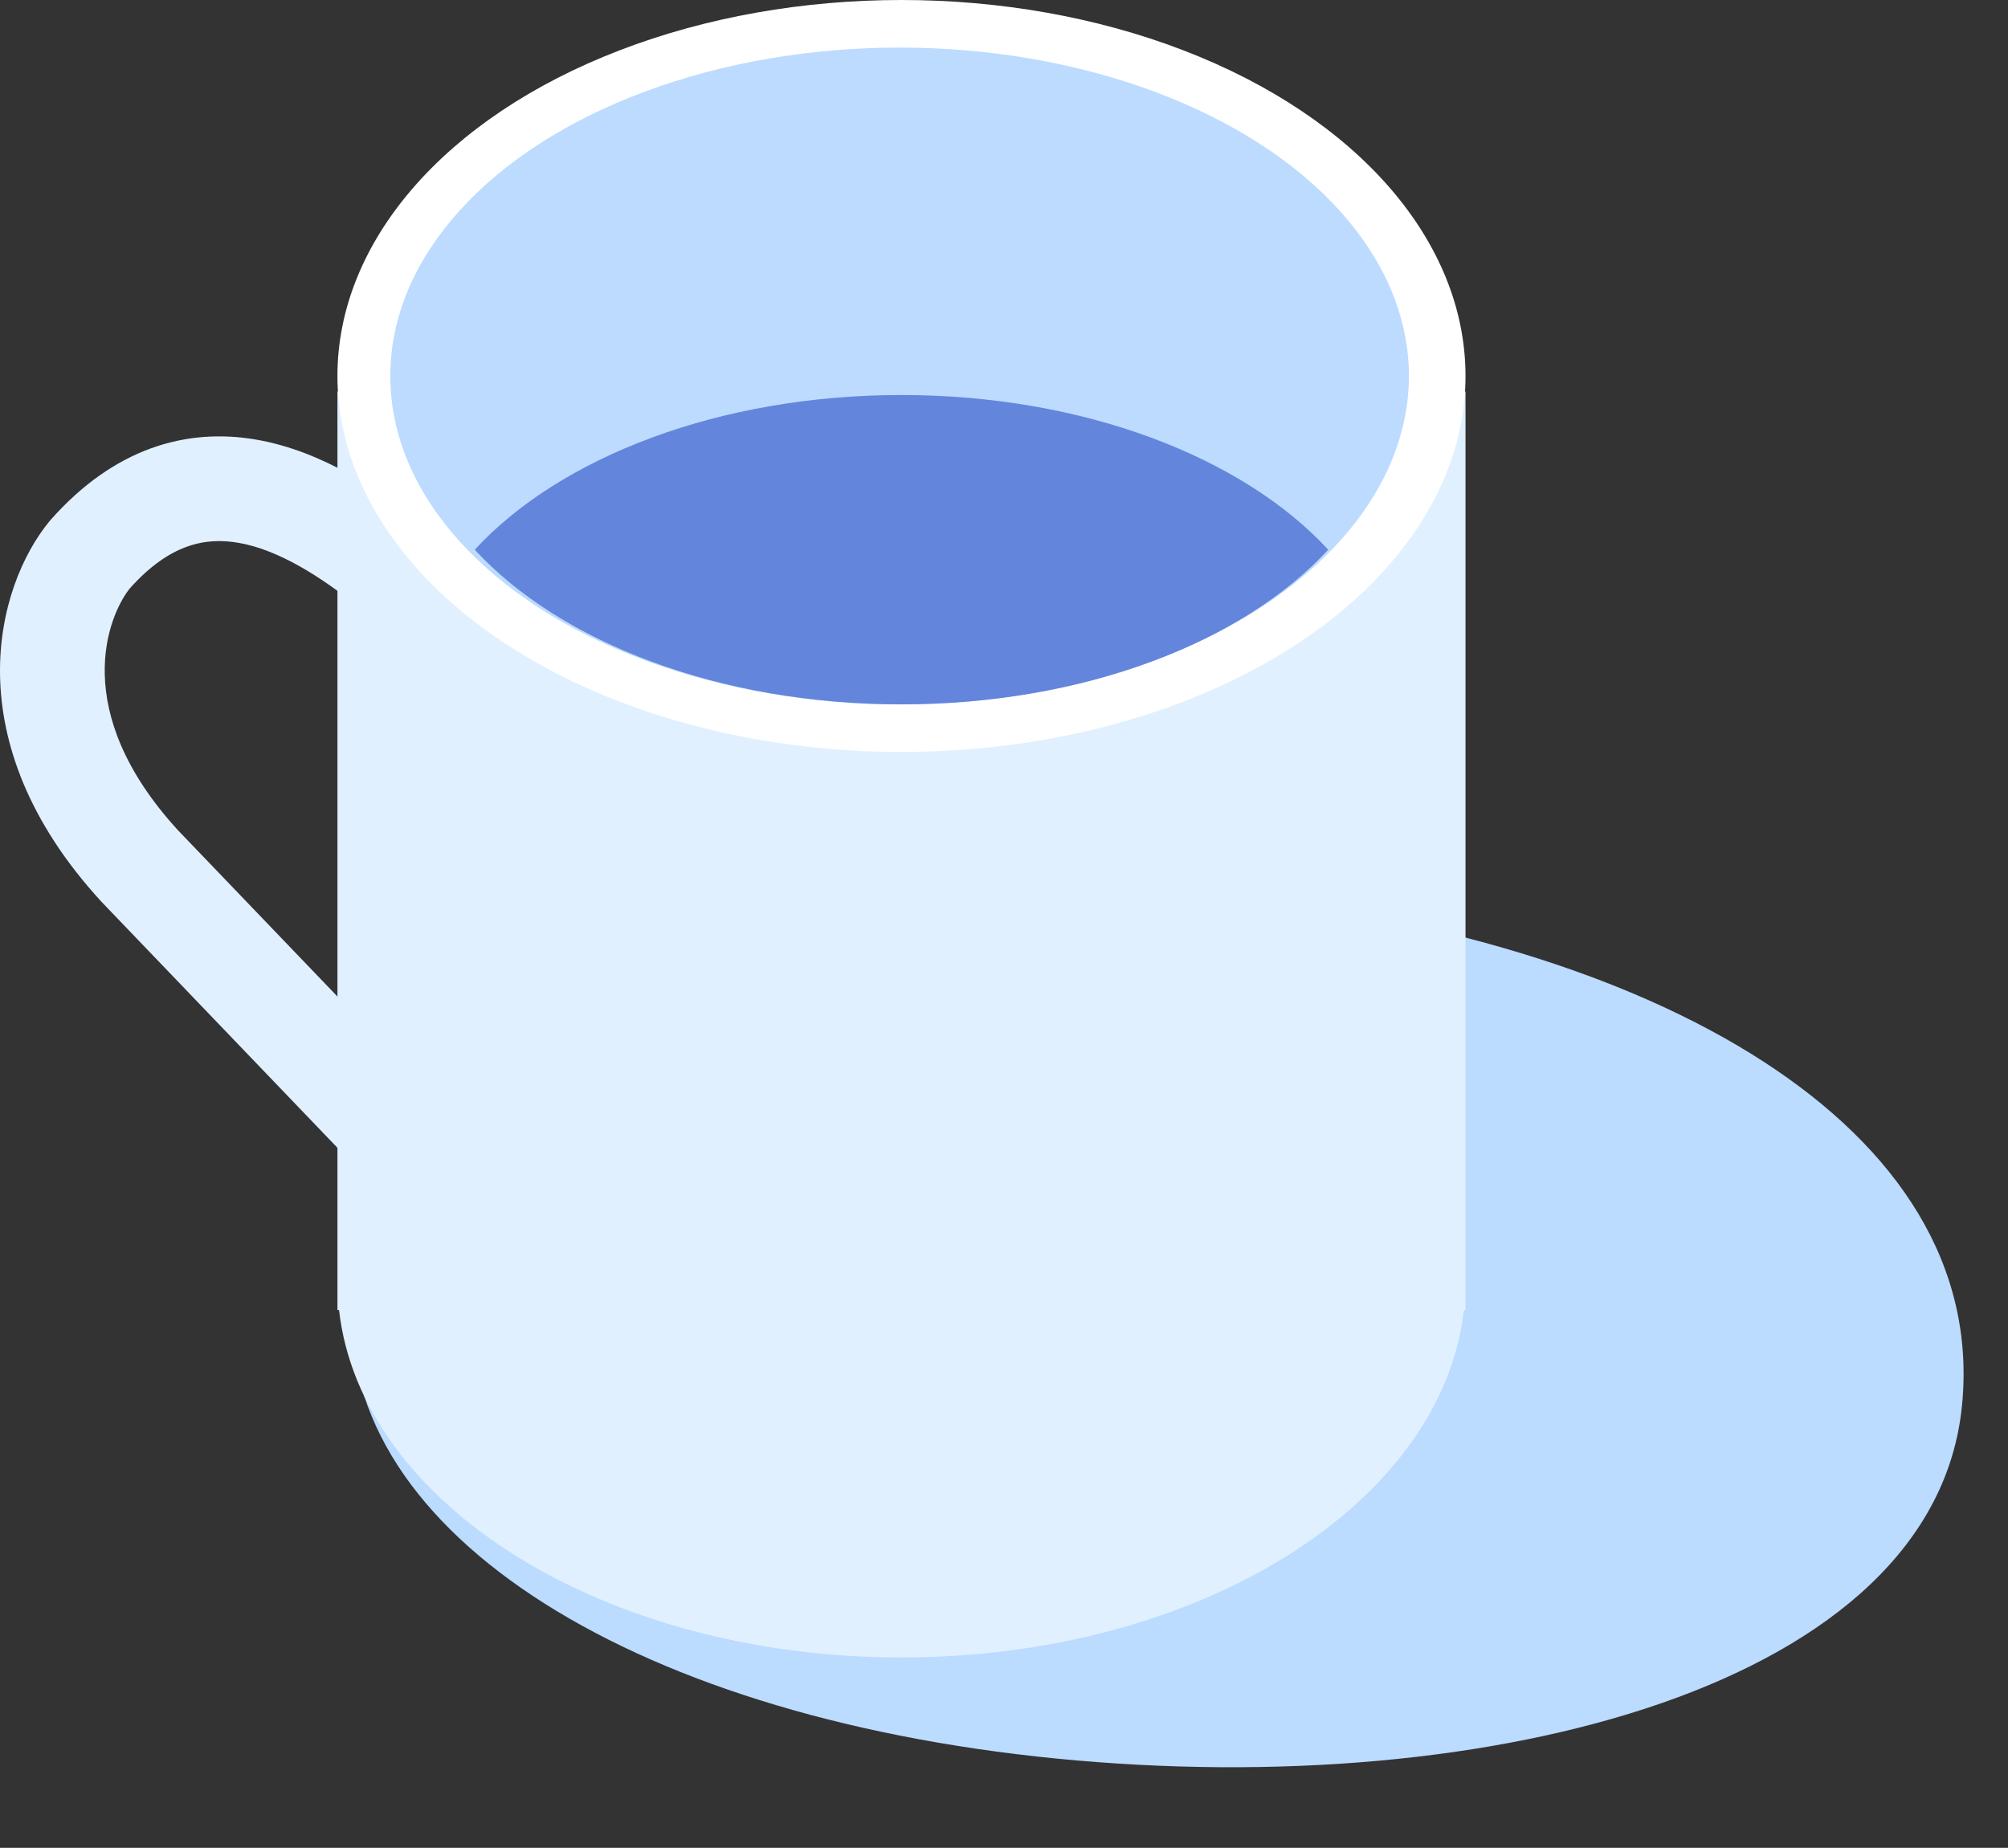
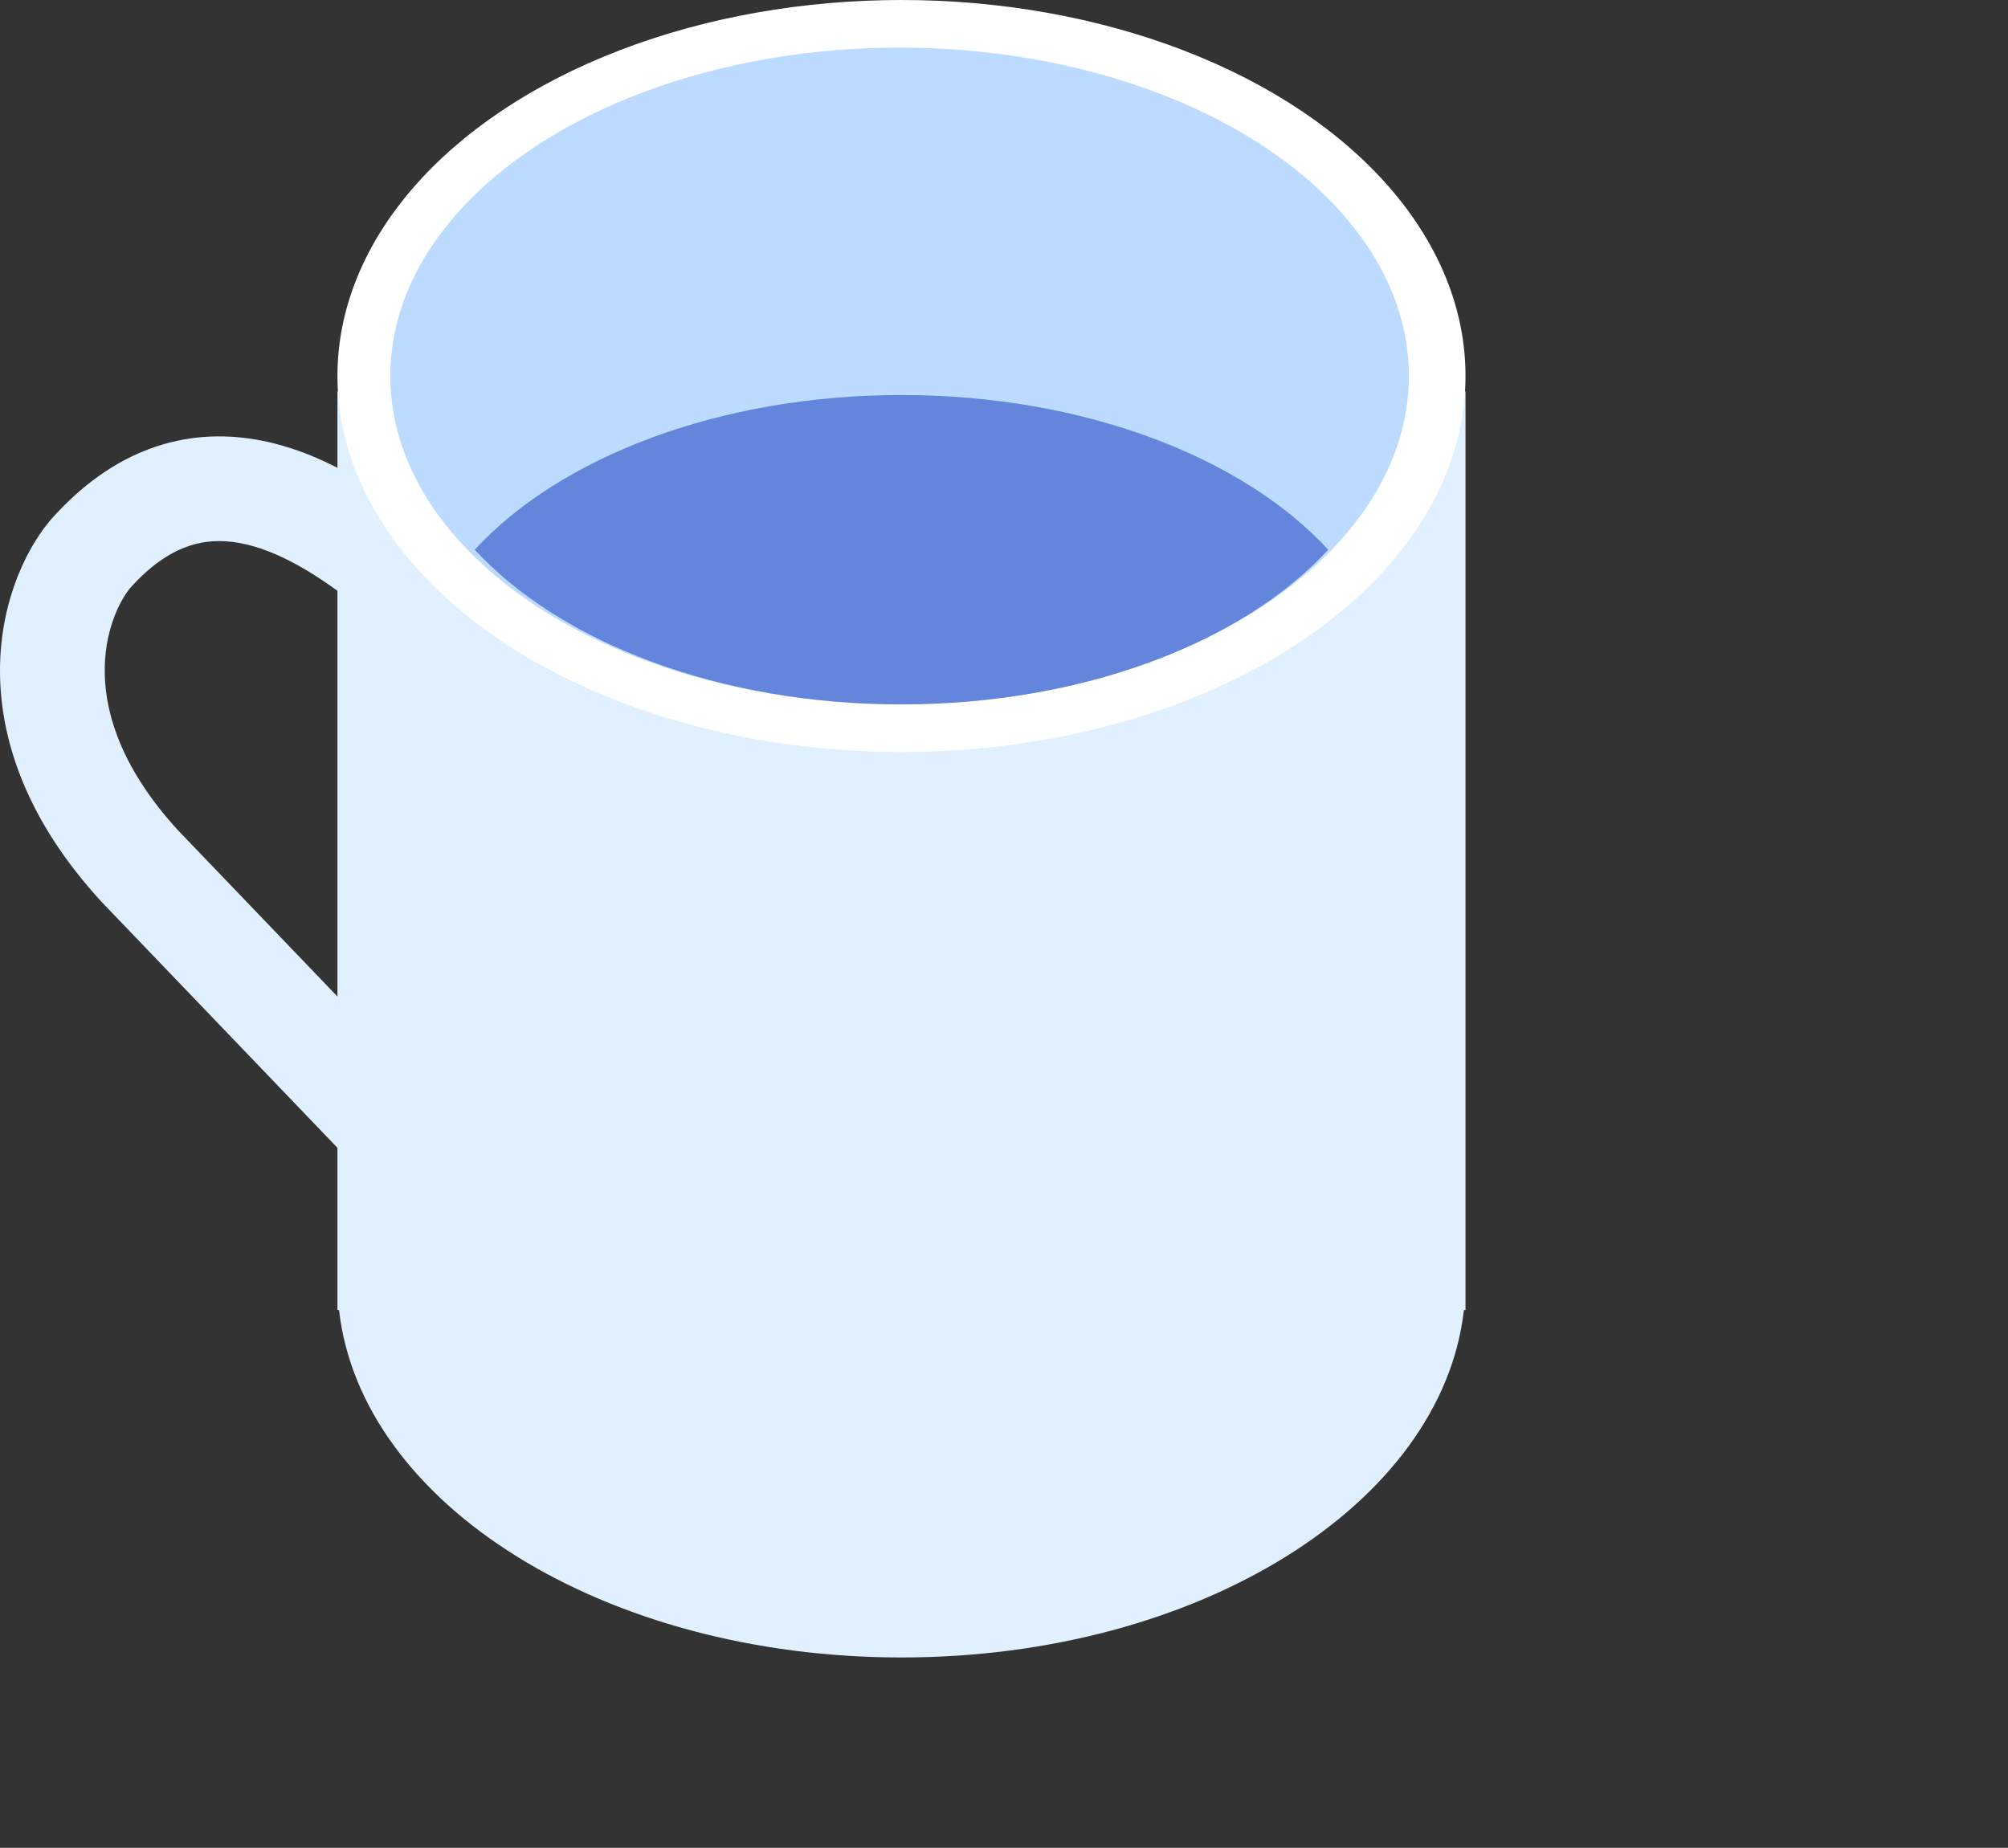
<svg xmlns="http://www.w3.org/2000/svg" width="389" height="358" viewBox="0 0 389 358" fill="none">
  <rect x="0" y="0" width="389" height="358" fill="#333333" stroke="none" />
-   <path d="M380.091 272.296C374.754 326.437 289.029 349.025 204.715 340.714C120.401 332.402 63.842 295.258 68.314 249.9C72.785 204.541 151.39 164.97 235.704 173.282C320.018 181.594 385.428 218.155 380.091 272.296Z" fill="#BBDBFF" />
  <path fill-rule="evenodd" clip-rule="evenodd" d="M49.751 85.192C62.529 87.43 73.978 95.139 82.824 102.311L70.048 118.068C61.835 111.409 53.736 106.485 46.251 105.173C39.837 104.05 32.864 105.357 25.148 113.999C21.018 119.151 13.217 137.657 34.502 160.88L88.367 217.047L73.725 231.088L19.709 174.763L19.636 174.683C-8.98 143.543 -0.743 113.51 9.597 100.971L9.71 100.833L9.828 100.7C21.977 86.976 35.938 82.772 49.751 85.192Z" fill="#E0F0FF" />
  <path fill-rule="evenodd" clip-rule="evenodd" d="M283.905 75.845H65.371V248.275V253.808H65.681C69.922 291.454 117.083 321.12 174.638 321.12C232.193 321.12 279.354 291.454 283.595 253.808H283.905V248.275V75.845Z" fill="#E0F0FF" />
  <ellipse cx="174.638" cy="72.845" rx="109.267" ry="72.845" fill="white" />
  <ellipse cx="174.274" cy="72.845" rx="98.663" ry="63.624" fill="#BCDBFF" />
  <path fill-rule="evenodd" clip-rule="evenodd" d="M91.97 106.501C108.471 88.586 139.313 76.533 174.638 76.533C209.963 76.533 240.805 88.586 257.307 106.501C240.805 124.416 209.963 136.469 174.638 136.469C139.313 136.469 108.471 124.416 91.97 106.501Z" fill="#6385DC" />
</svg>